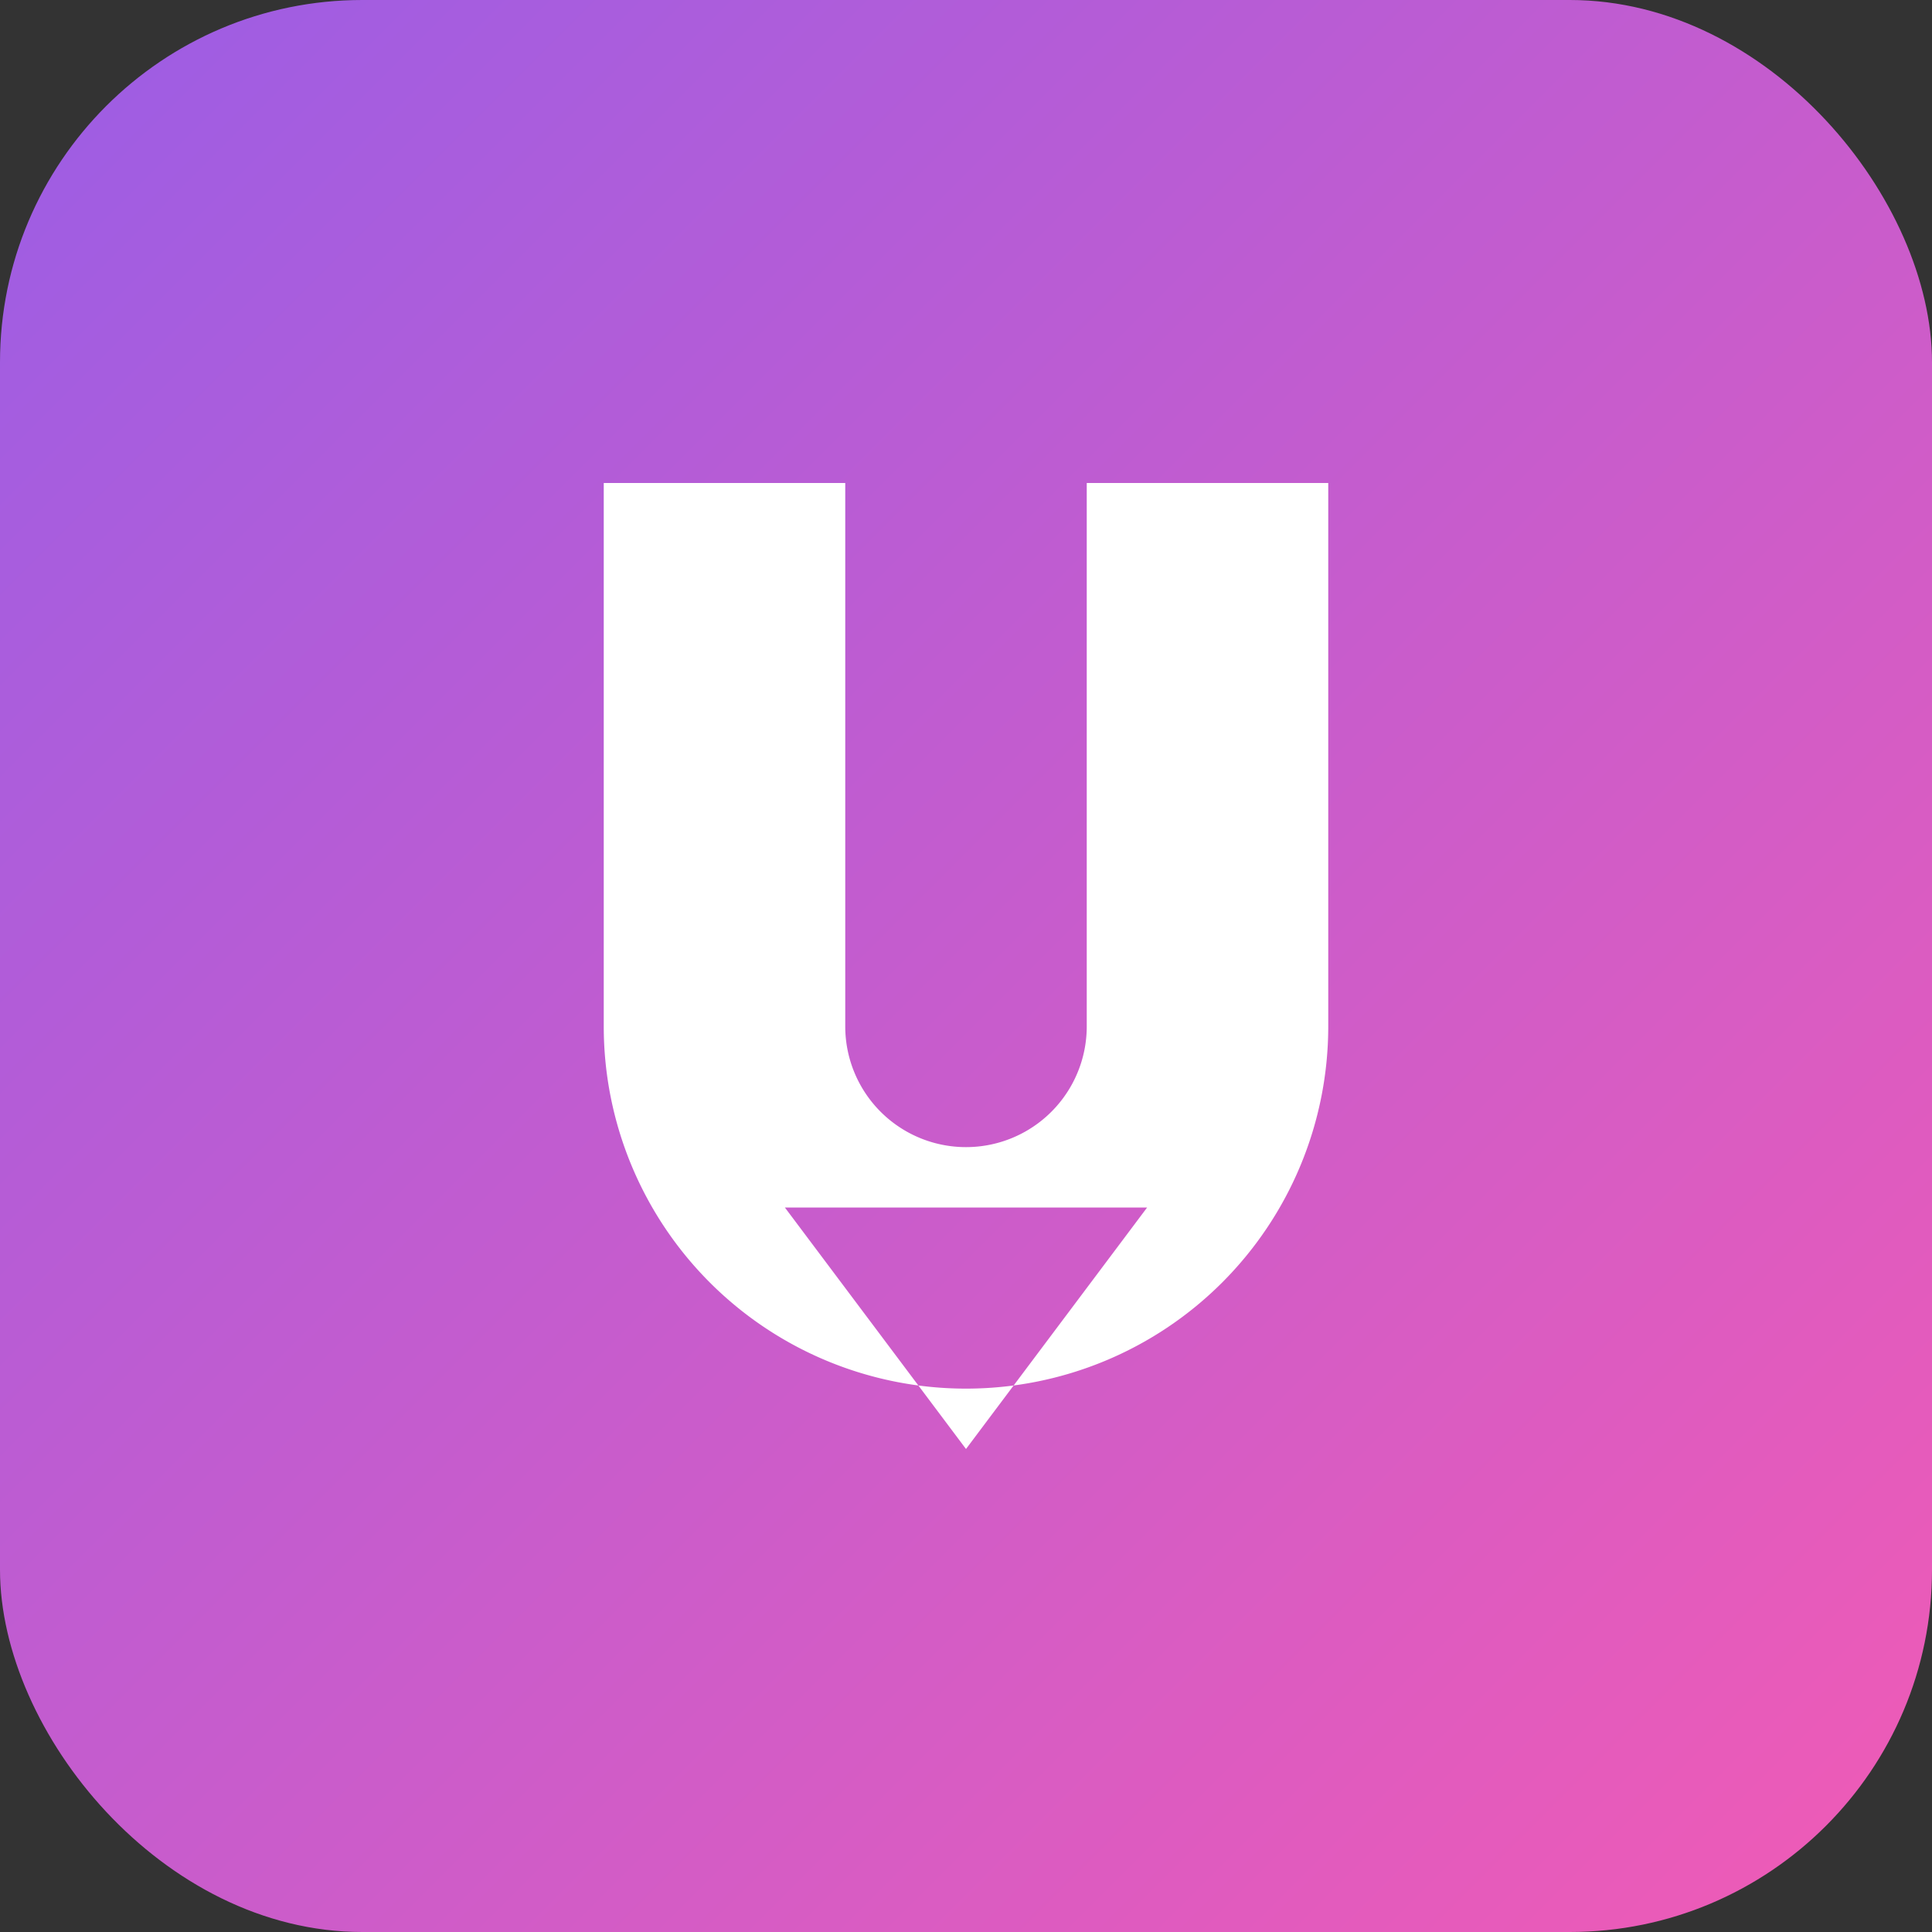
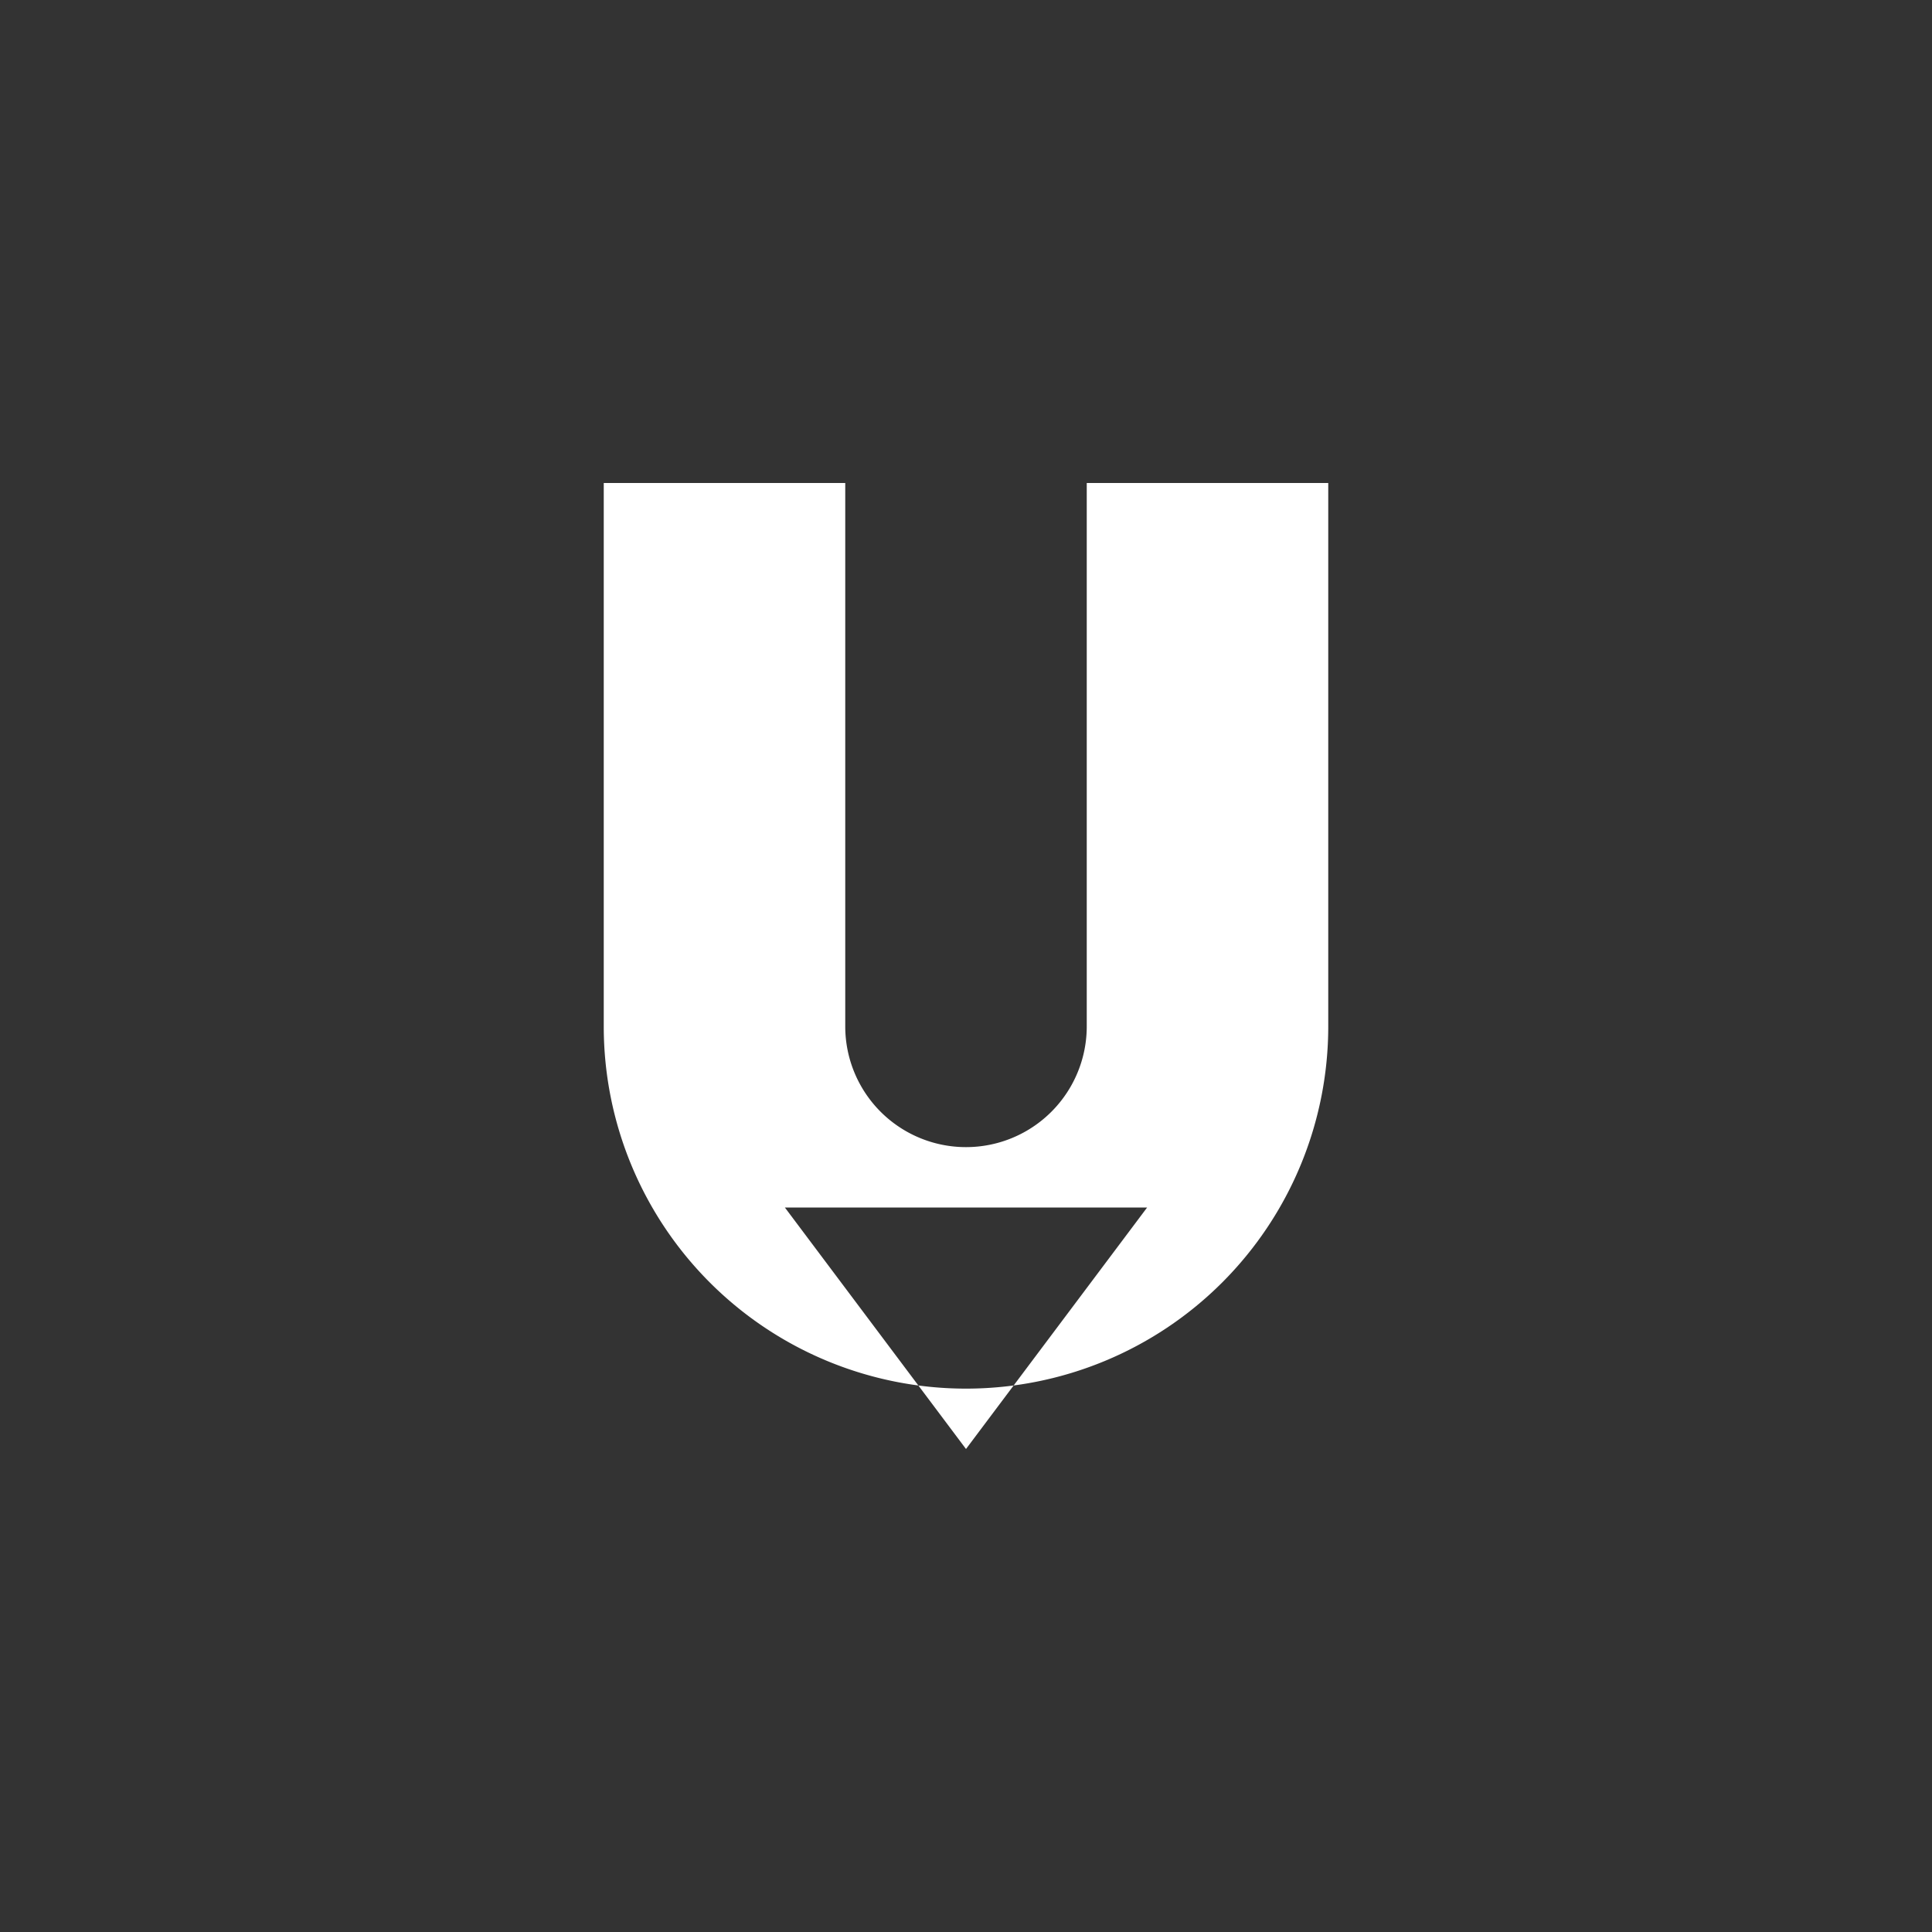
<svg xmlns="http://www.w3.org/2000/svg" width="64" height="64" viewBox="0 0 64 64" role="img" aria-label="UnderFi logo (icon only)">
  <rect x="0" y="0" width="64" height="64" fill="#333333" stroke="none" />
  <defs>
    <linearGradient id="ufGradient" x1="0" y1="0" x2="1" y2="1">
      <stop offset="0%" stop-color="#9B5DE5" />
      <stop offset="100%" stop-color="#F15BB5" />
    </linearGradient>
  </defs>
-   <rect x="0" y="0" width="64" height="64" rx="12" fill="url(#ufGradient)" />
  <path d="M20 16            v18            a12 12 0 0 0 24 0            V16            h-8            v18            a4 4 0 0 1 -8 0            V16            Z            M32 48            l-6 -8            h12            Z" fill="#fff" />
</svg>